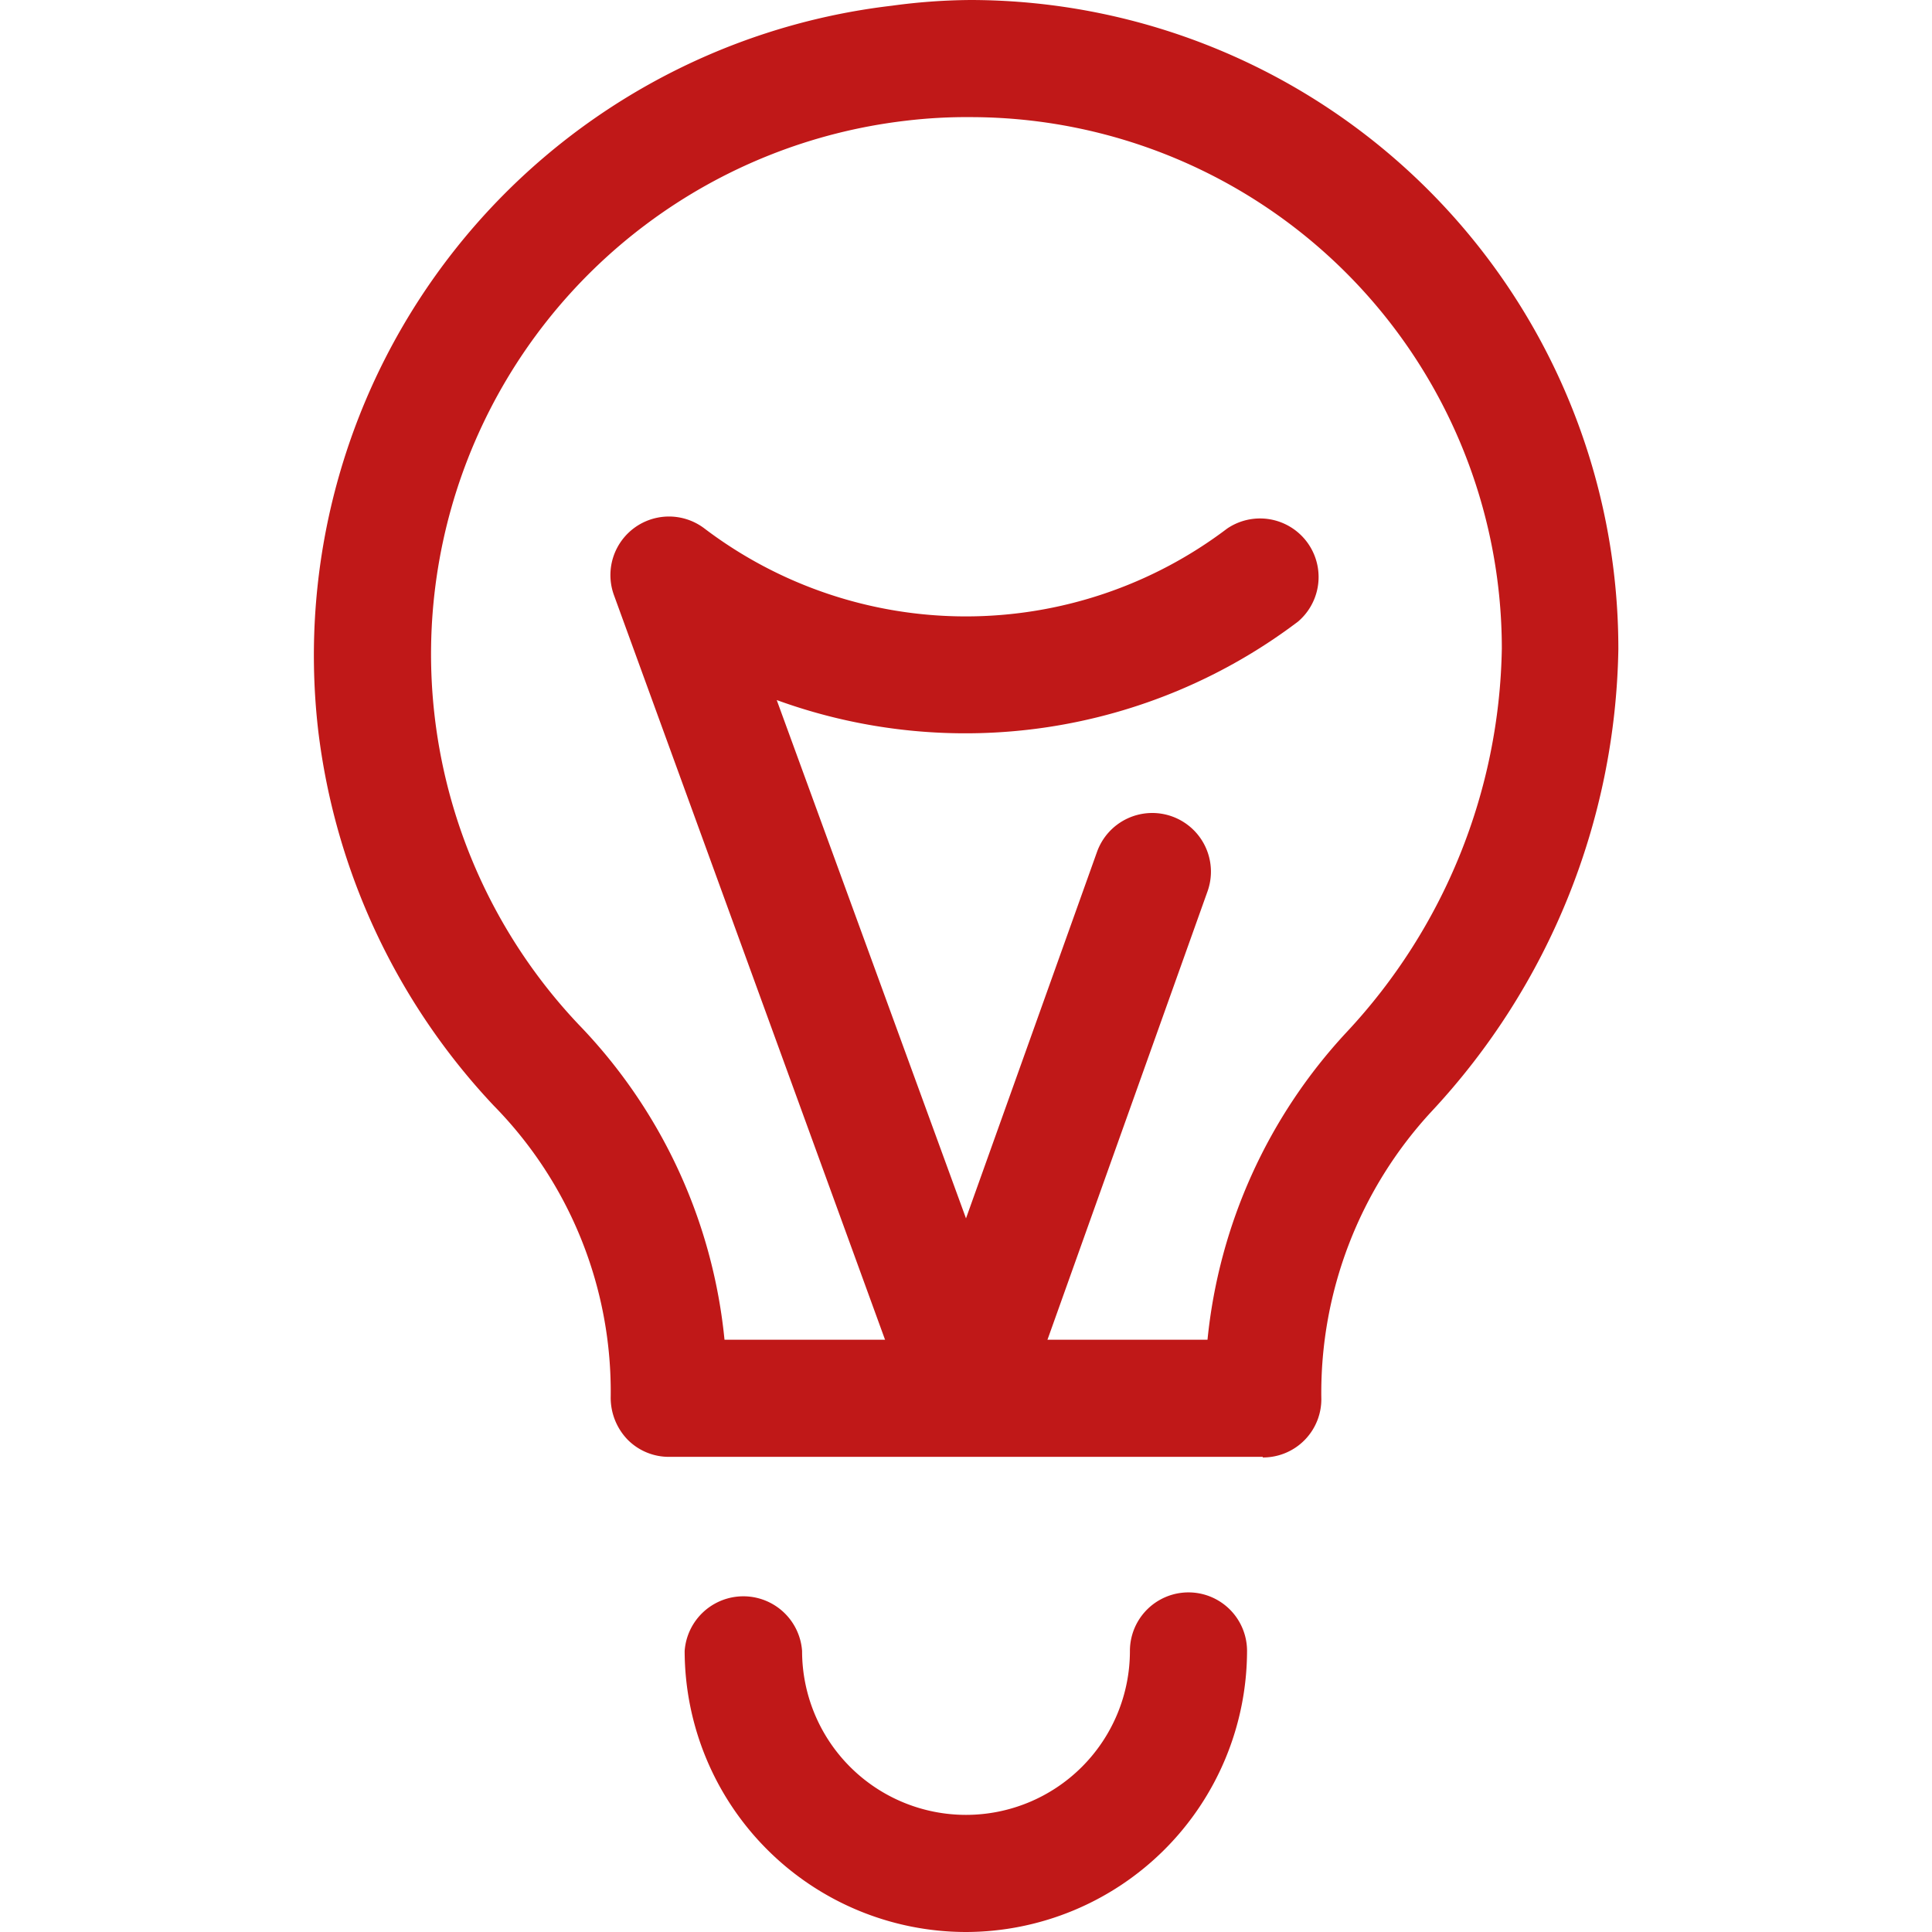
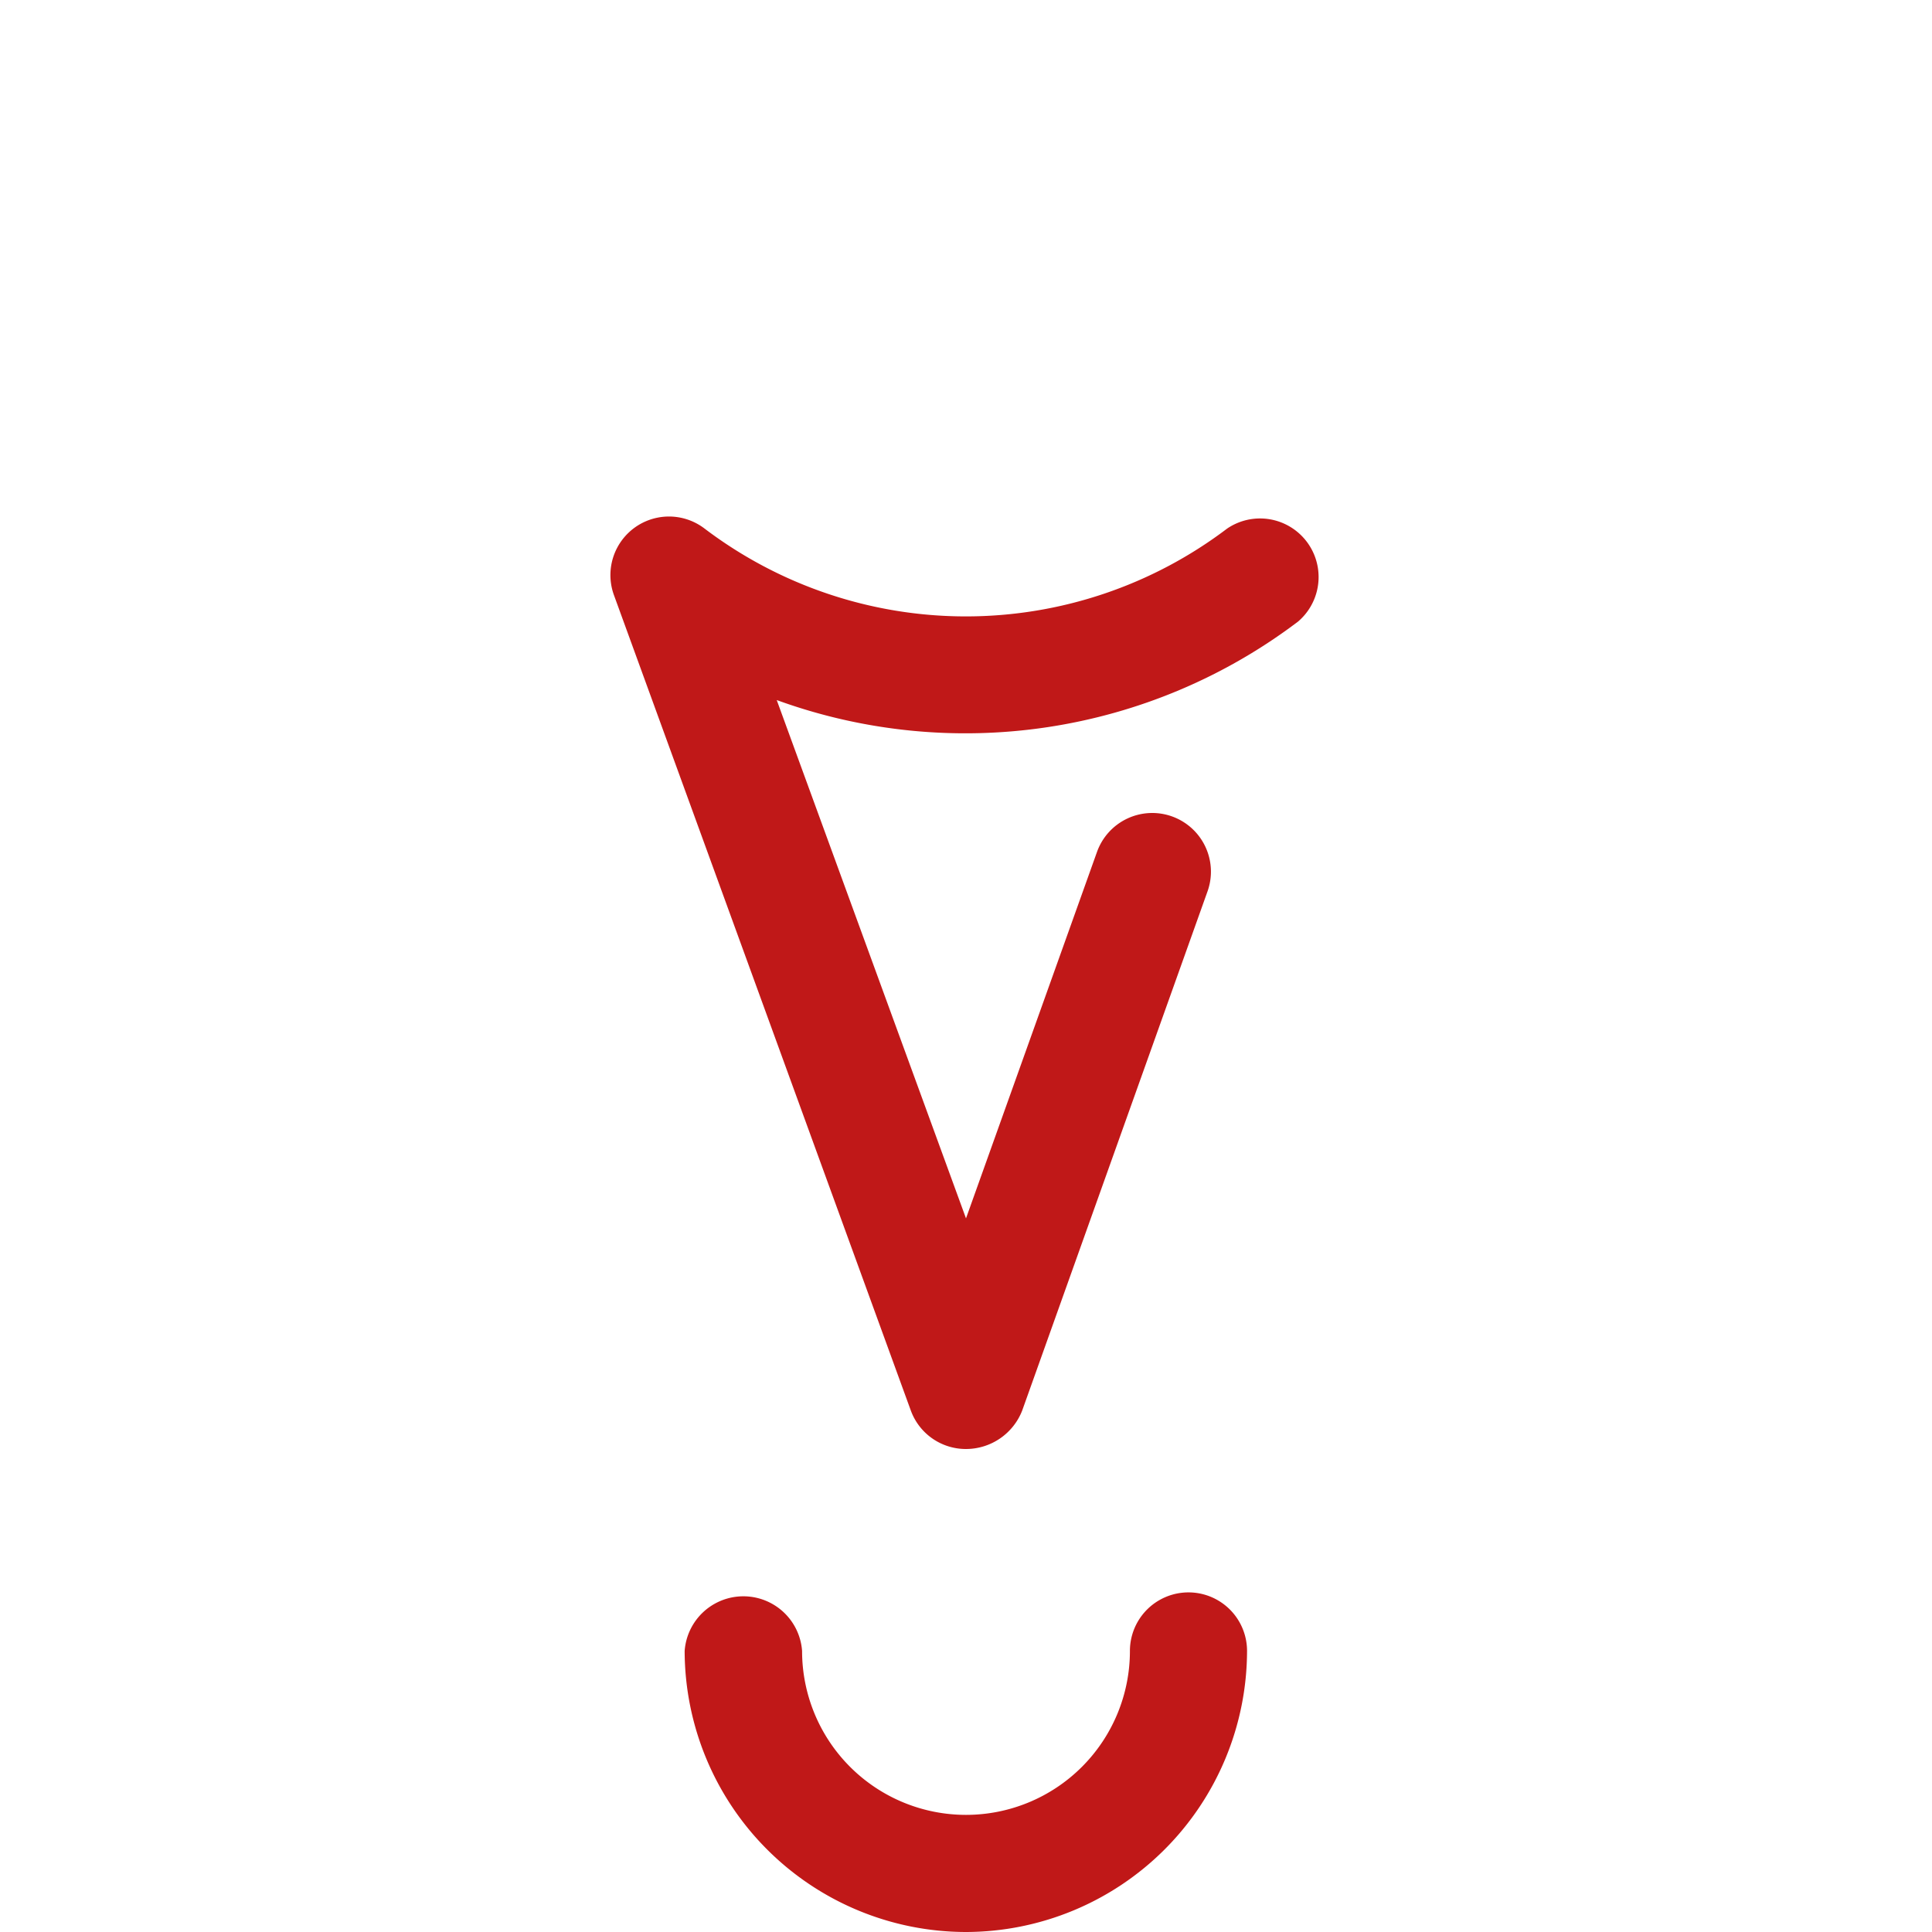
<svg xmlns="http://www.w3.org/2000/svg" id="Livello_1" data-name="Livello 1" viewBox="0 0 64 64">
  <defs>
    <style>.cls-1{fill:#c01818;}</style>
  </defs>
  <g id="Raggruppa_1" data-name="Raggruppa 1">
    <g id="Tracciato_2" data-name="Tracciato 2">
      <path class="cls-1" d="M32,48a1.94,1.94,0,0,1-1.83-1.28l-9.83-27a1.94,1.94,0,0,1,3-2.21,14.33,14.33,0,0,0,17.31,0A1.94,1.94,0,0,1,43,20.59a18.26,18.26,0,0,1-17.27,2.6L32,40.36l4.34-12.14A1.94,1.94,0,0,1,40,29.53l-6.14,17.2A2,2,0,0,1,32,48Z" />
    </g>
    <g id="Tracciato_3" data-name="Tracciato 3">
      <path class="cls-1" d="M32,64a9.33,9.33,0,0,1-9.32-9.31,1.95,1.95,0,0,1,3.89,0,5.43,5.43,0,0,0,10.86,0,1.94,1.94,0,0,1,3.88,0A9.33,9.33,0,0,1,32,64Z" />
    </g>
    <g id="Tracciato_4" data-name="Tracciato 4">
-       <path class="cls-1" d="M41.83,48.26H22.17a1.92,1.92,0,0,1-1.38-.57,2,2,0,0,1-.56-1.4,13.51,13.51,0,0,0-3.87-9.66,21.94,21.94,0,0,1-5.82-12.44,21.67,21.67,0,0,1,19-24A20.08,20.08,0,0,1,32.15,0h0A21.49,21.49,0,0,1,53.61,21.51v0a23,23,0,0,1-6.18,15.3,13.72,13.72,0,0,0-3.66,9.47,1.93,1.93,0,0,1-1.94,2ZM24,44.38H40a17.51,17.51,0,0,1,4.61-10.19,19.06,19.06,0,0,0,5.14-12.71A17.61,17.61,0,0,0,32.18,3.88h0A16.91,16.91,0,0,0,30,4,17.79,17.79,0,0,0,14.4,23.74a17.88,17.88,0,0,0,4.76,10.19A17.48,17.48,0,0,1,24,44.38ZM51.67,21.5h0Z" />
-     </g>
+       </g>
  </g>
</svg>